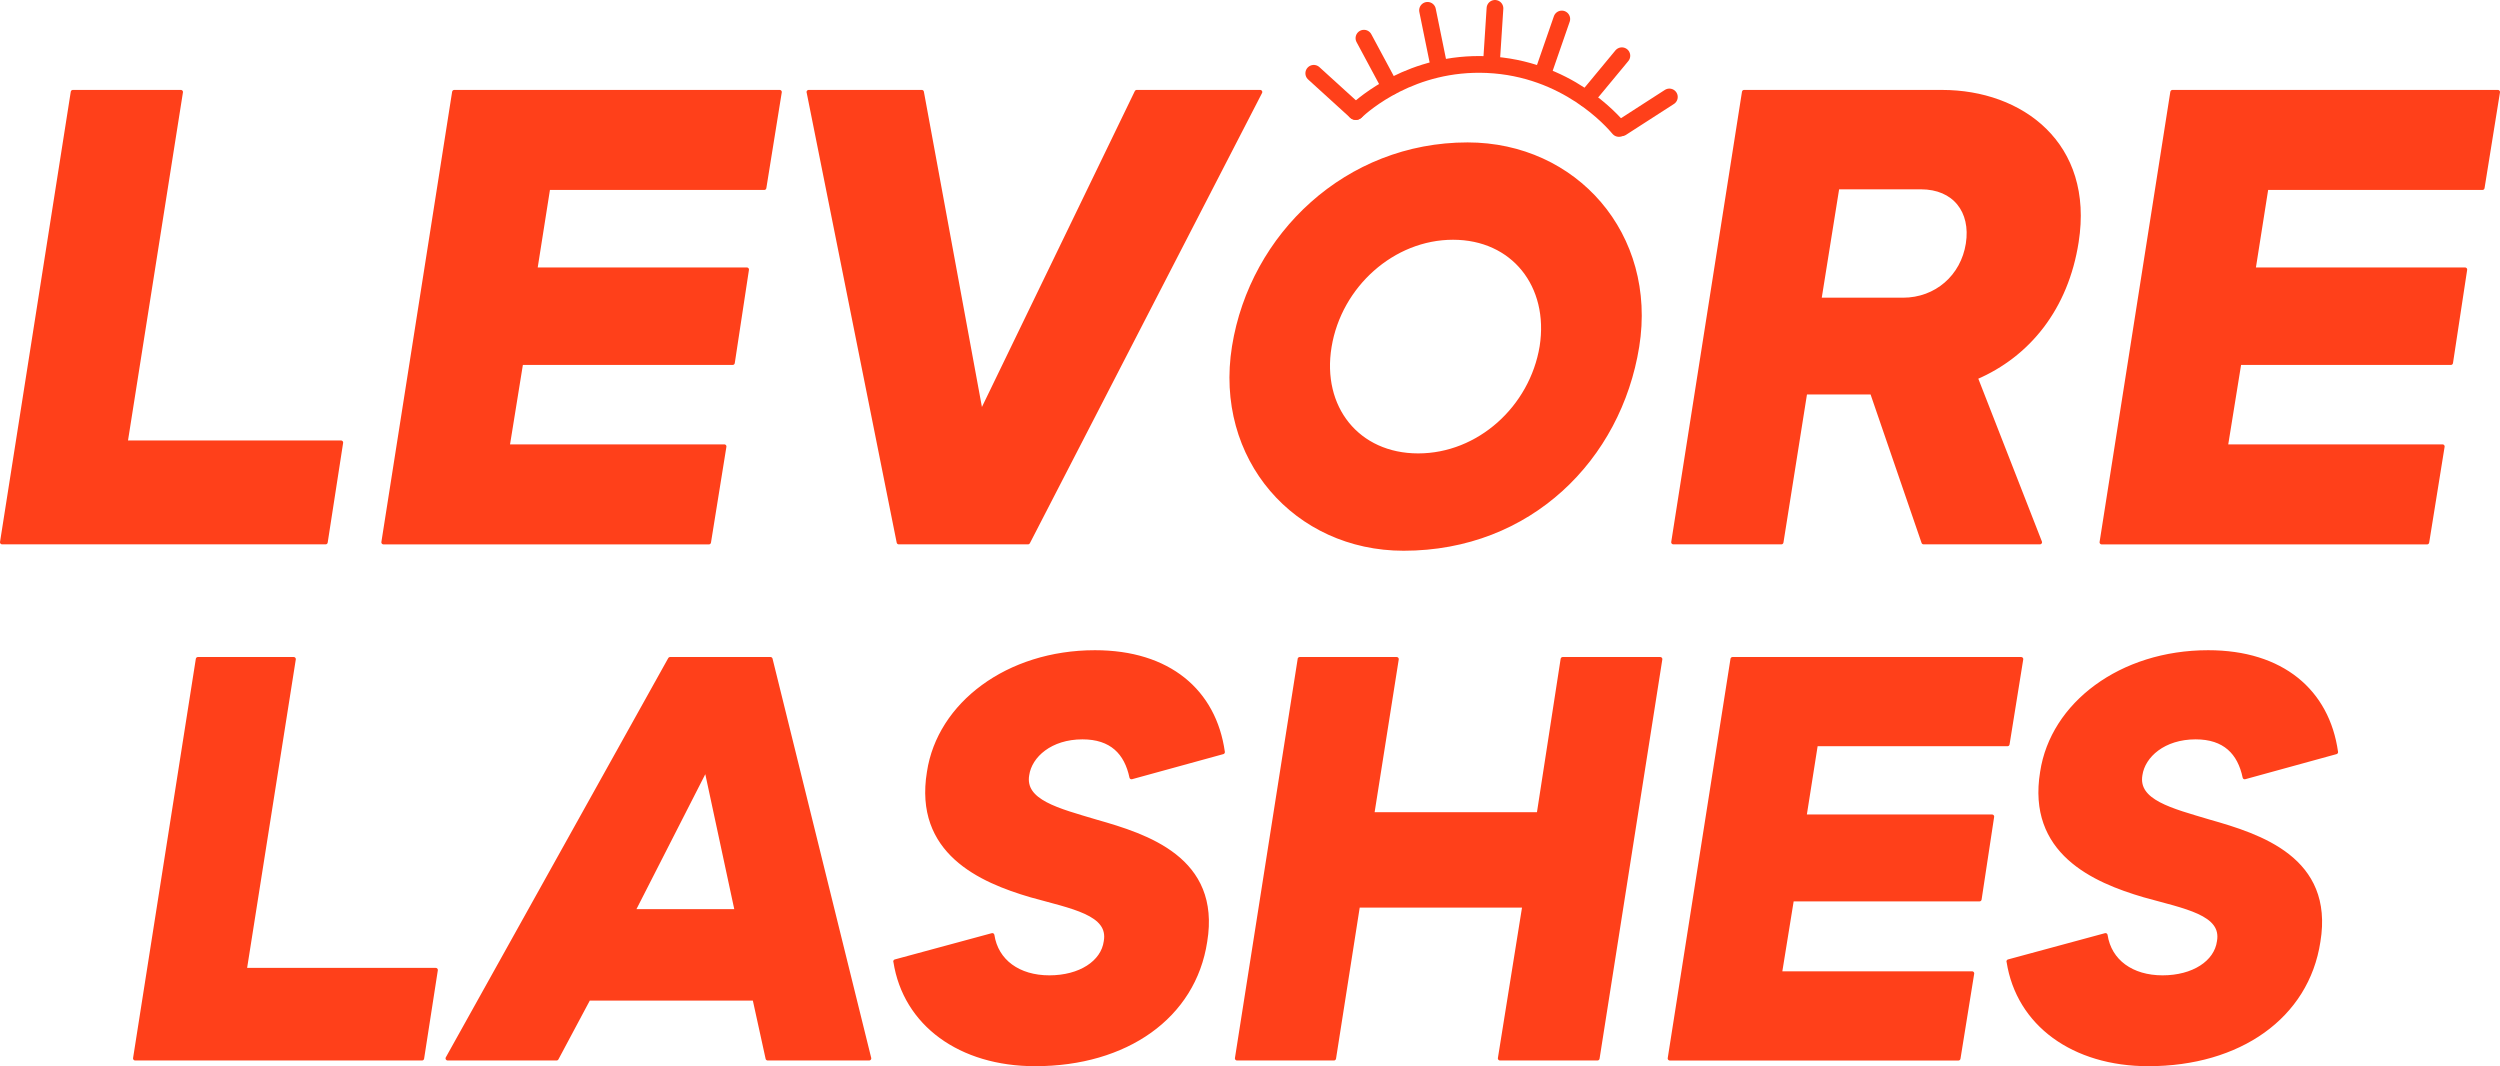
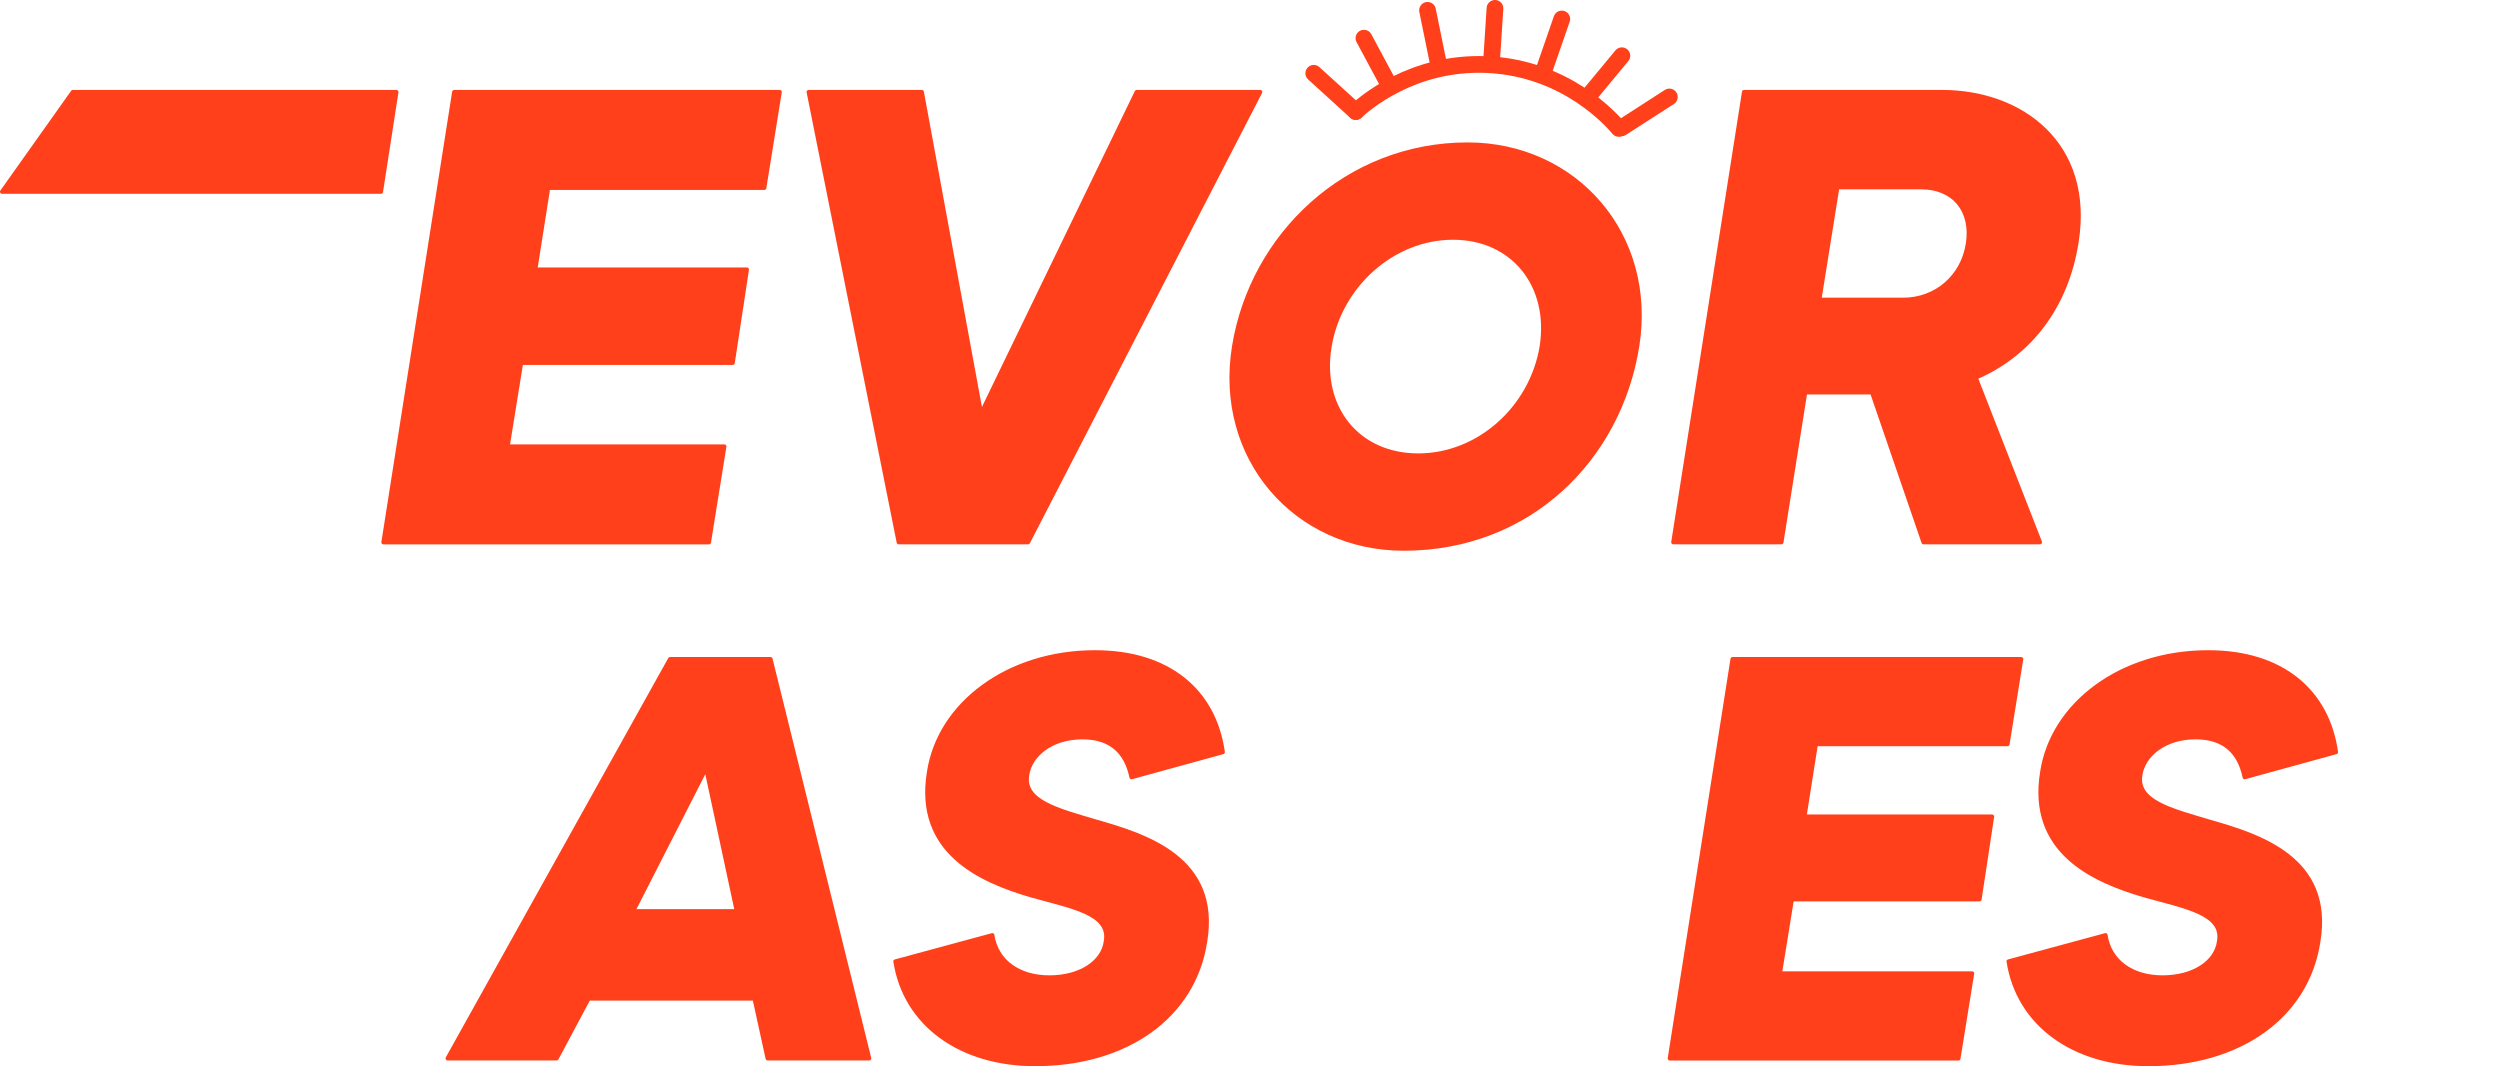
<svg xmlns="http://www.w3.org/2000/svg" viewBox="0 0 597.92 255" data-name="Layer 2" id="Layer_2">
  <defs>
    <style>
      .cls-1 {
        fill: #ff401a;
      }

      .cls-1, .cls-2 {
        stroke: #ff401a;
        stroke-linecap: round;
        stroke-linejoin: round;
      }

      .cls-2 {
        fill: none;
        stroke-width: 4px;
      }
    </style>
  </defs>
  <g data-name="Layer 1" id="Layer_1-2">
    <g>
      <g>
-         <path d="M47.33,157.64h22.92l-11.73,74.35h45.7l-3.28,21.14H32.32l15.01-95.49Z" class="cls-1" />
        <path d="M160.27,157.64h24.01l23.6,95.49h-24.28l-3.14-14.32h-39.7l-7.64,14.32h-26.06l53.2-95.49ZM176.23,217.94l-7.23-33.69h-.41l-17.19,33.69h24.83Z" class="cls-1" />
        <path d="M214.14,229.95l23.19-6.28c.96,6.28,6.28,10.1,13.64,10.1s12.82-3.55,13.51-8.59c1.23-6.82-8.18-8.32-17.87-11.05-12.14-3.55-27.56-10.37-24.42-29.47,2.45-16.23,18.82-28.65,39.7-28.65,17.6,0,28.51,9.28,30.56,23.87l-21.83,6c-1.23-5.87-4.78-9.55-11.73-9.55-7.64,0-12.55,4.37-13.23,9-1.09,6.41,7.37,8.46,16.51,11.19,12,3.41,29.33,8.87,26.06,28.65-2.73,18.01-18.96,29.33-40.65,29.33-17.87,0-31.1-9.55-33.42-24.55Z" class="cls-1" />
-         <path d="M310.85,157.64h23.19l-5.86,37.11h39.84l5.73-37.11h23.33l-15.01,95.49h-23.33l5.86-36.56h-39.83l-5.73,36.56h-23.19l15.01-95.49Z" class="cls-1" />
        <path d="M414.37,157.64h69.03l-3.27,20.33h-45.84l-2.73,17.33h44.88l-3,19.78h-44.88l-2.87,17.73h45.98l-3.28,20.33h-69.03l15.01-95.49Z" class="cls-1" />
        <path d="M480.38,229.95l23.19-6.28c.96,6.28,6.28,10.1,13.64,10.1s12.82-3.55,13.51-8.59c1.23-6.82-8.18-8.32-17.87-11.05-12.14-3.55-27.56-10.37-24.42-29.47,2.45-16.23,18.82-28.65,39.7-28.65,17.6,0,28.51,9.28,30.56,23.87l-21.83,6c-1.23-5.87-4.78-9.55-11.73-9.55-7.64,0-12.55,4.37-13.23,9-1.09,6.41,7.37,8.46,16.51,11.19,12,3.41,29.33,8.87,26.06,28.65-2.73,18.01-18.96,29.33-40.65,29.33-17.87,0-31.1-9.55-33.42-24.55Z" class="cls-1" />
      </g>
      <g>
        <g>
-           <path d="M17.42,22.01h25.84l-13.23,83.84h51.54l-3.69,23.84H.5L17.42,22.01Z" class="cls-1" />
+           <path d="M17.42,22.01h25.84h51.54l-3.69,23.84H.5L17.42,22.01Z" class="cls-1" />
          <path d="M108.64,22.01h77.84l-3.69,22.92h-51.69l-3.08,19.54h50.61l-3.39,22.31h-50.61l-3.23,20h51.84l-3.69,22.92h-77.84l16.92-107.68Z" class="cls-1" />
          <path d="M193.4,22.01h27.07l14.16,76.92,37.23-76.92h29.54l-55.53,107.68h-30.92l-21.54-107.68Z" class="cls-1" />
          <path d="M295.15,82.89c4.3-26.72,26.99-48.33,55.85-48.33,25.78,0,44.85,21.62,40.55,48.33-4.3,26.72-25.65,48.33-55.85,48.33-25.78,0-44.85-21.62-40.55-48.33ZM368.73,82.89c2.28-14.63-6.85-26.05-21.21-26.05s-27.12,11.41-29.54,26.05c-2.42,14.63,6.71,26.05,21.21,26.05s27.12-11.41,29.54-26.05Z" class="cls-1" />
          <path d="M472.51,90.31l15.38,39.38h-27.84l-12.31-35.84h-16l-5.69,35.84h-25.85l16.92-107.68h47.38c18.92,0,35.84,12.46,32.15,35.84-2.46,15.84-11.54,27.07-24.15,32.46ZM435.12,71.7h20c8,0,14.31-5.54,15.54-13.38,1.23-7.85-3.23-13.54-11.23-13.54h-20l-4.31,26.92Z" class="cls-1" />
-           <path d="M519.58,22.01h77.84l-3.69,22.92h-51.69l-3.08,19.54h50.61l-3.39,22.31h-50.61l-3.23,20h51.84l-3.69,22.92h-77.84l16.92-107.68Z" class="cls-1" />
        </g>
        <g>
          <path d="M387.18,30.72c-1.53-1.82-12.47-14.42-31.5-15.27-17.99-.8-29.55,9.5-31.42,11.23" class="cls-2" />
          <line y2="23.19" x2="399.26" y1="30.57" x1="387.81" class="cls-2" />
          <line y2="13.33" x2="387.9" y1="23.59" x1="379.4" class="cls-2" />
          <line y2="4.54" x2="373.53" y1="16.89" x1="369.25" class="cls-2" />
          <line y2="17.53" x2="314.21" y1="26.67" x1="324.26" class="cls-2" />
          <line y2="2" x2="357.55" y1="14.97" x1="356.71" class="cls-2" />
          <line y2="20.81" x2="332.48" y1="9.13" x1="326.21" class="cls-2" />
          <line y2="2.47" x2="341.42" y1="15.27" x1="344.03" class="cls-2" />
        </g>
      </g>
    </g>
  </g>
</svg>